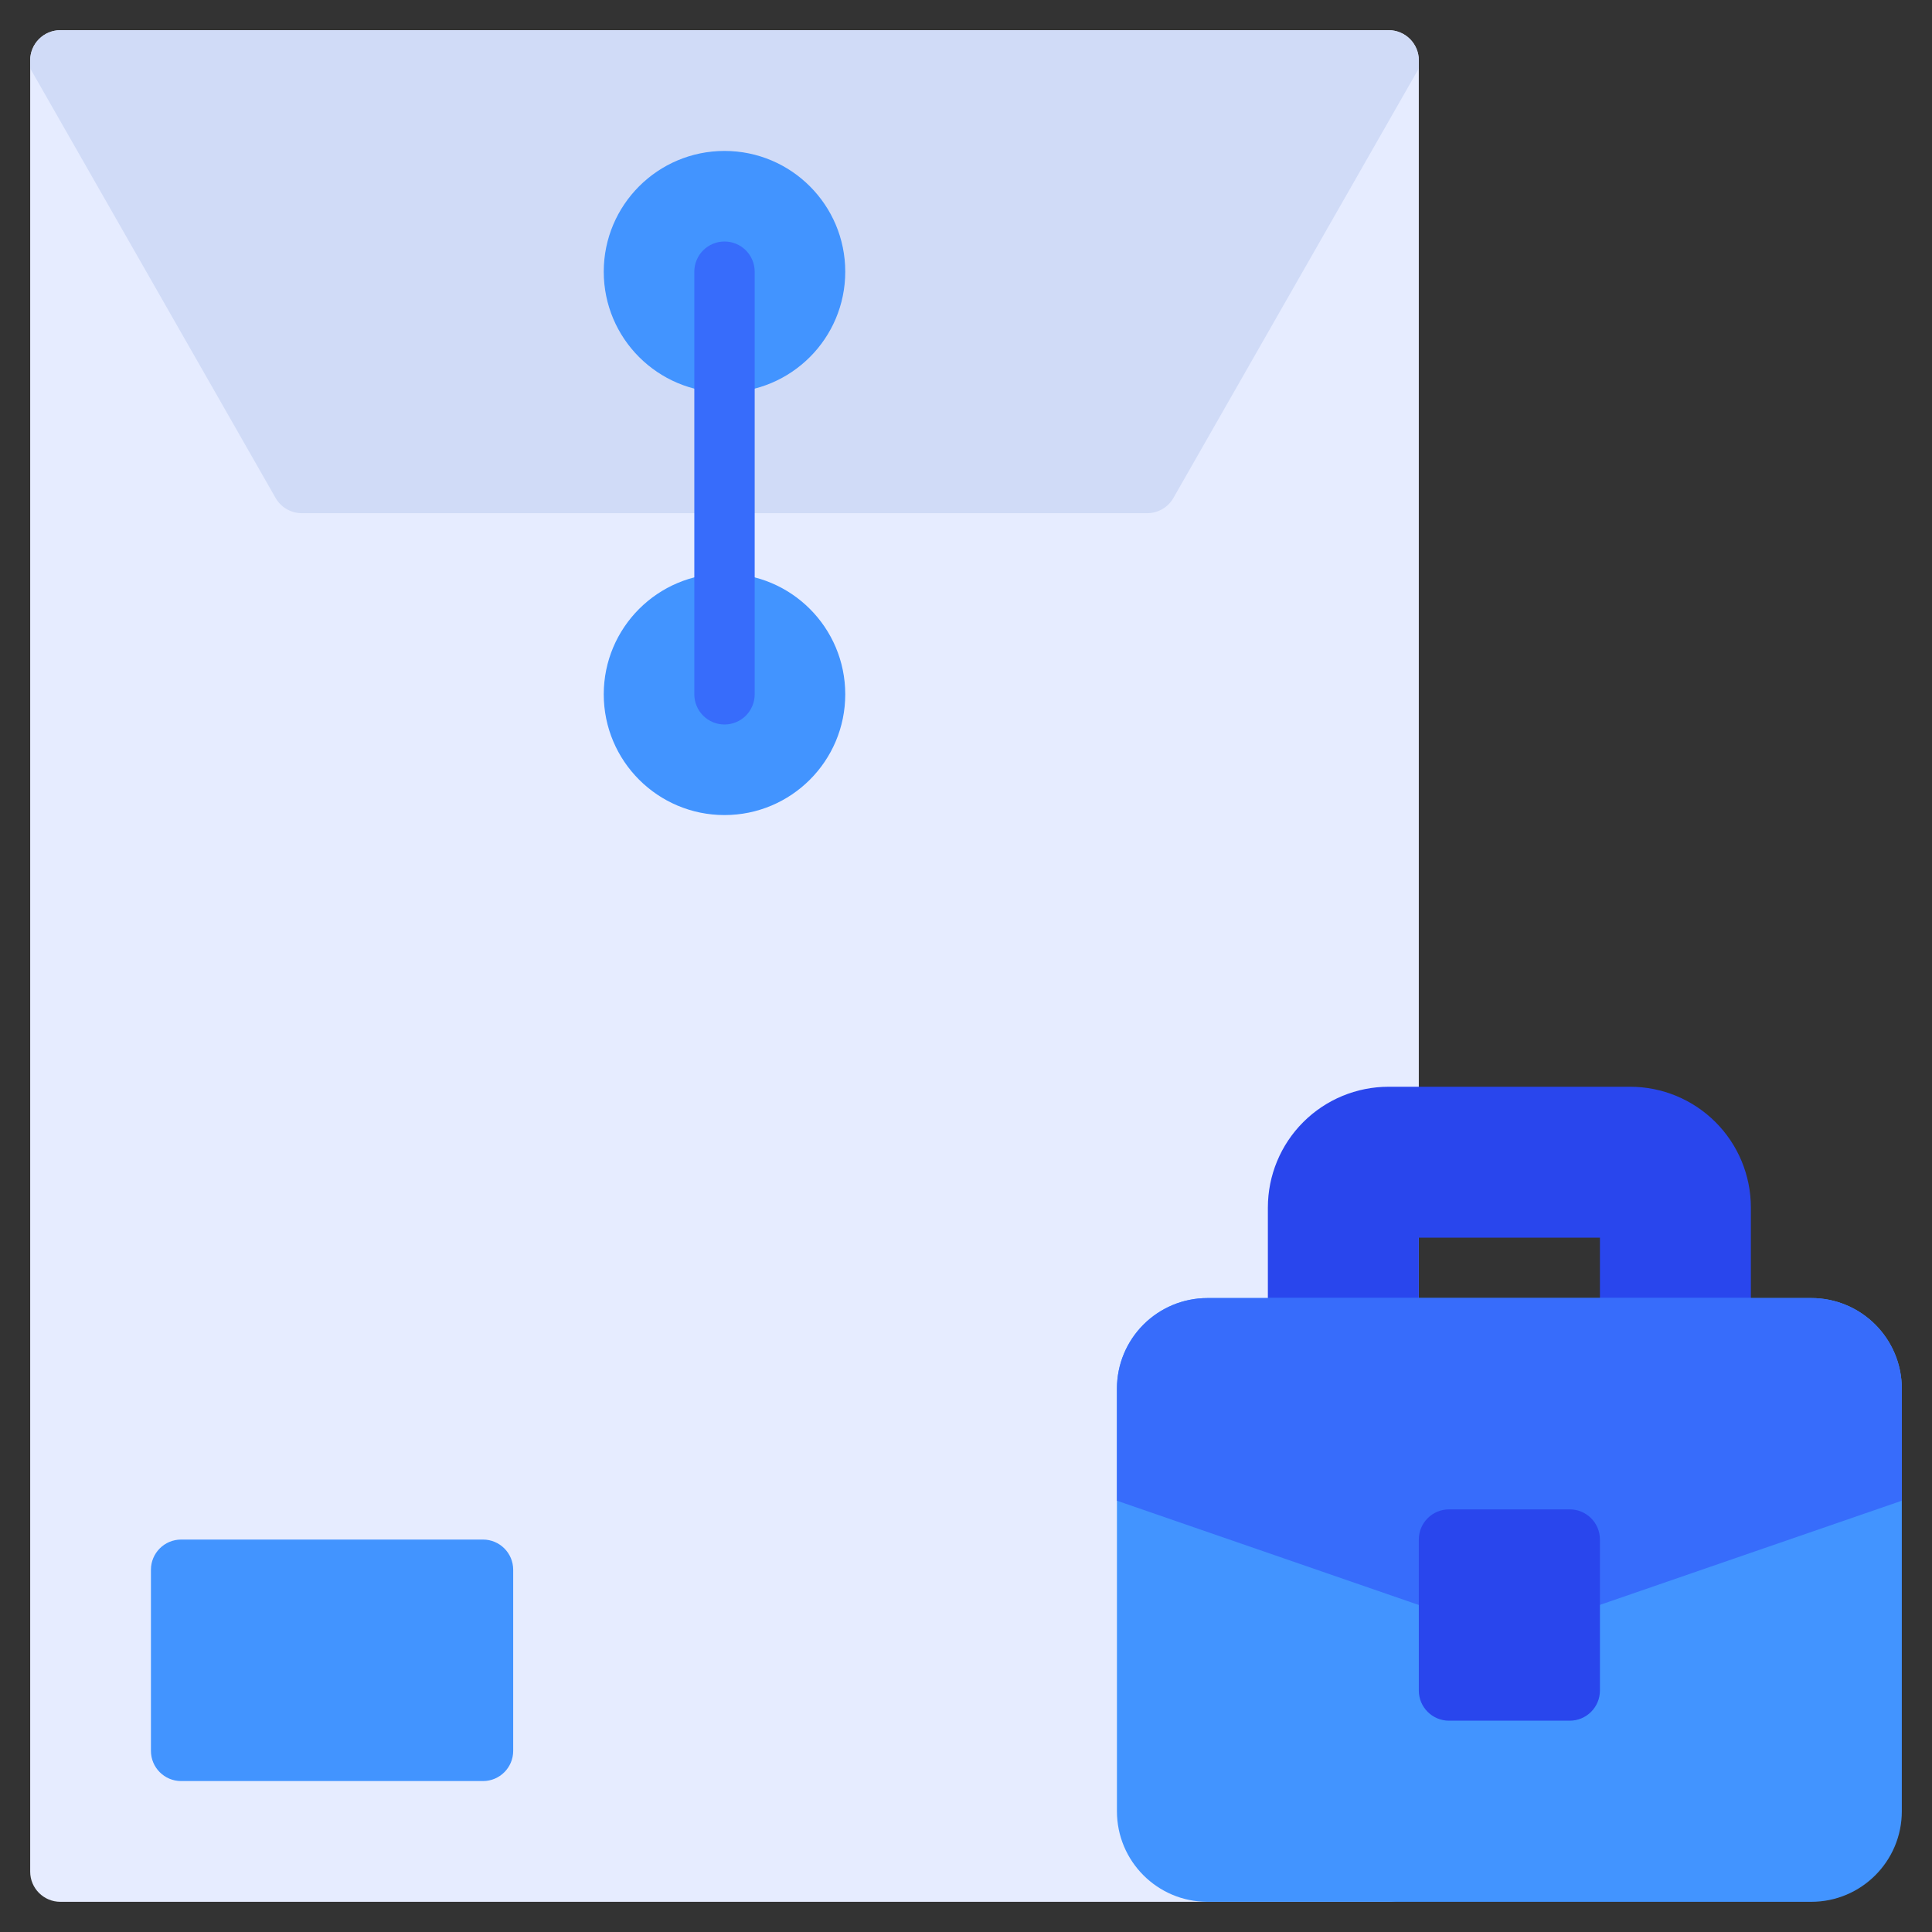
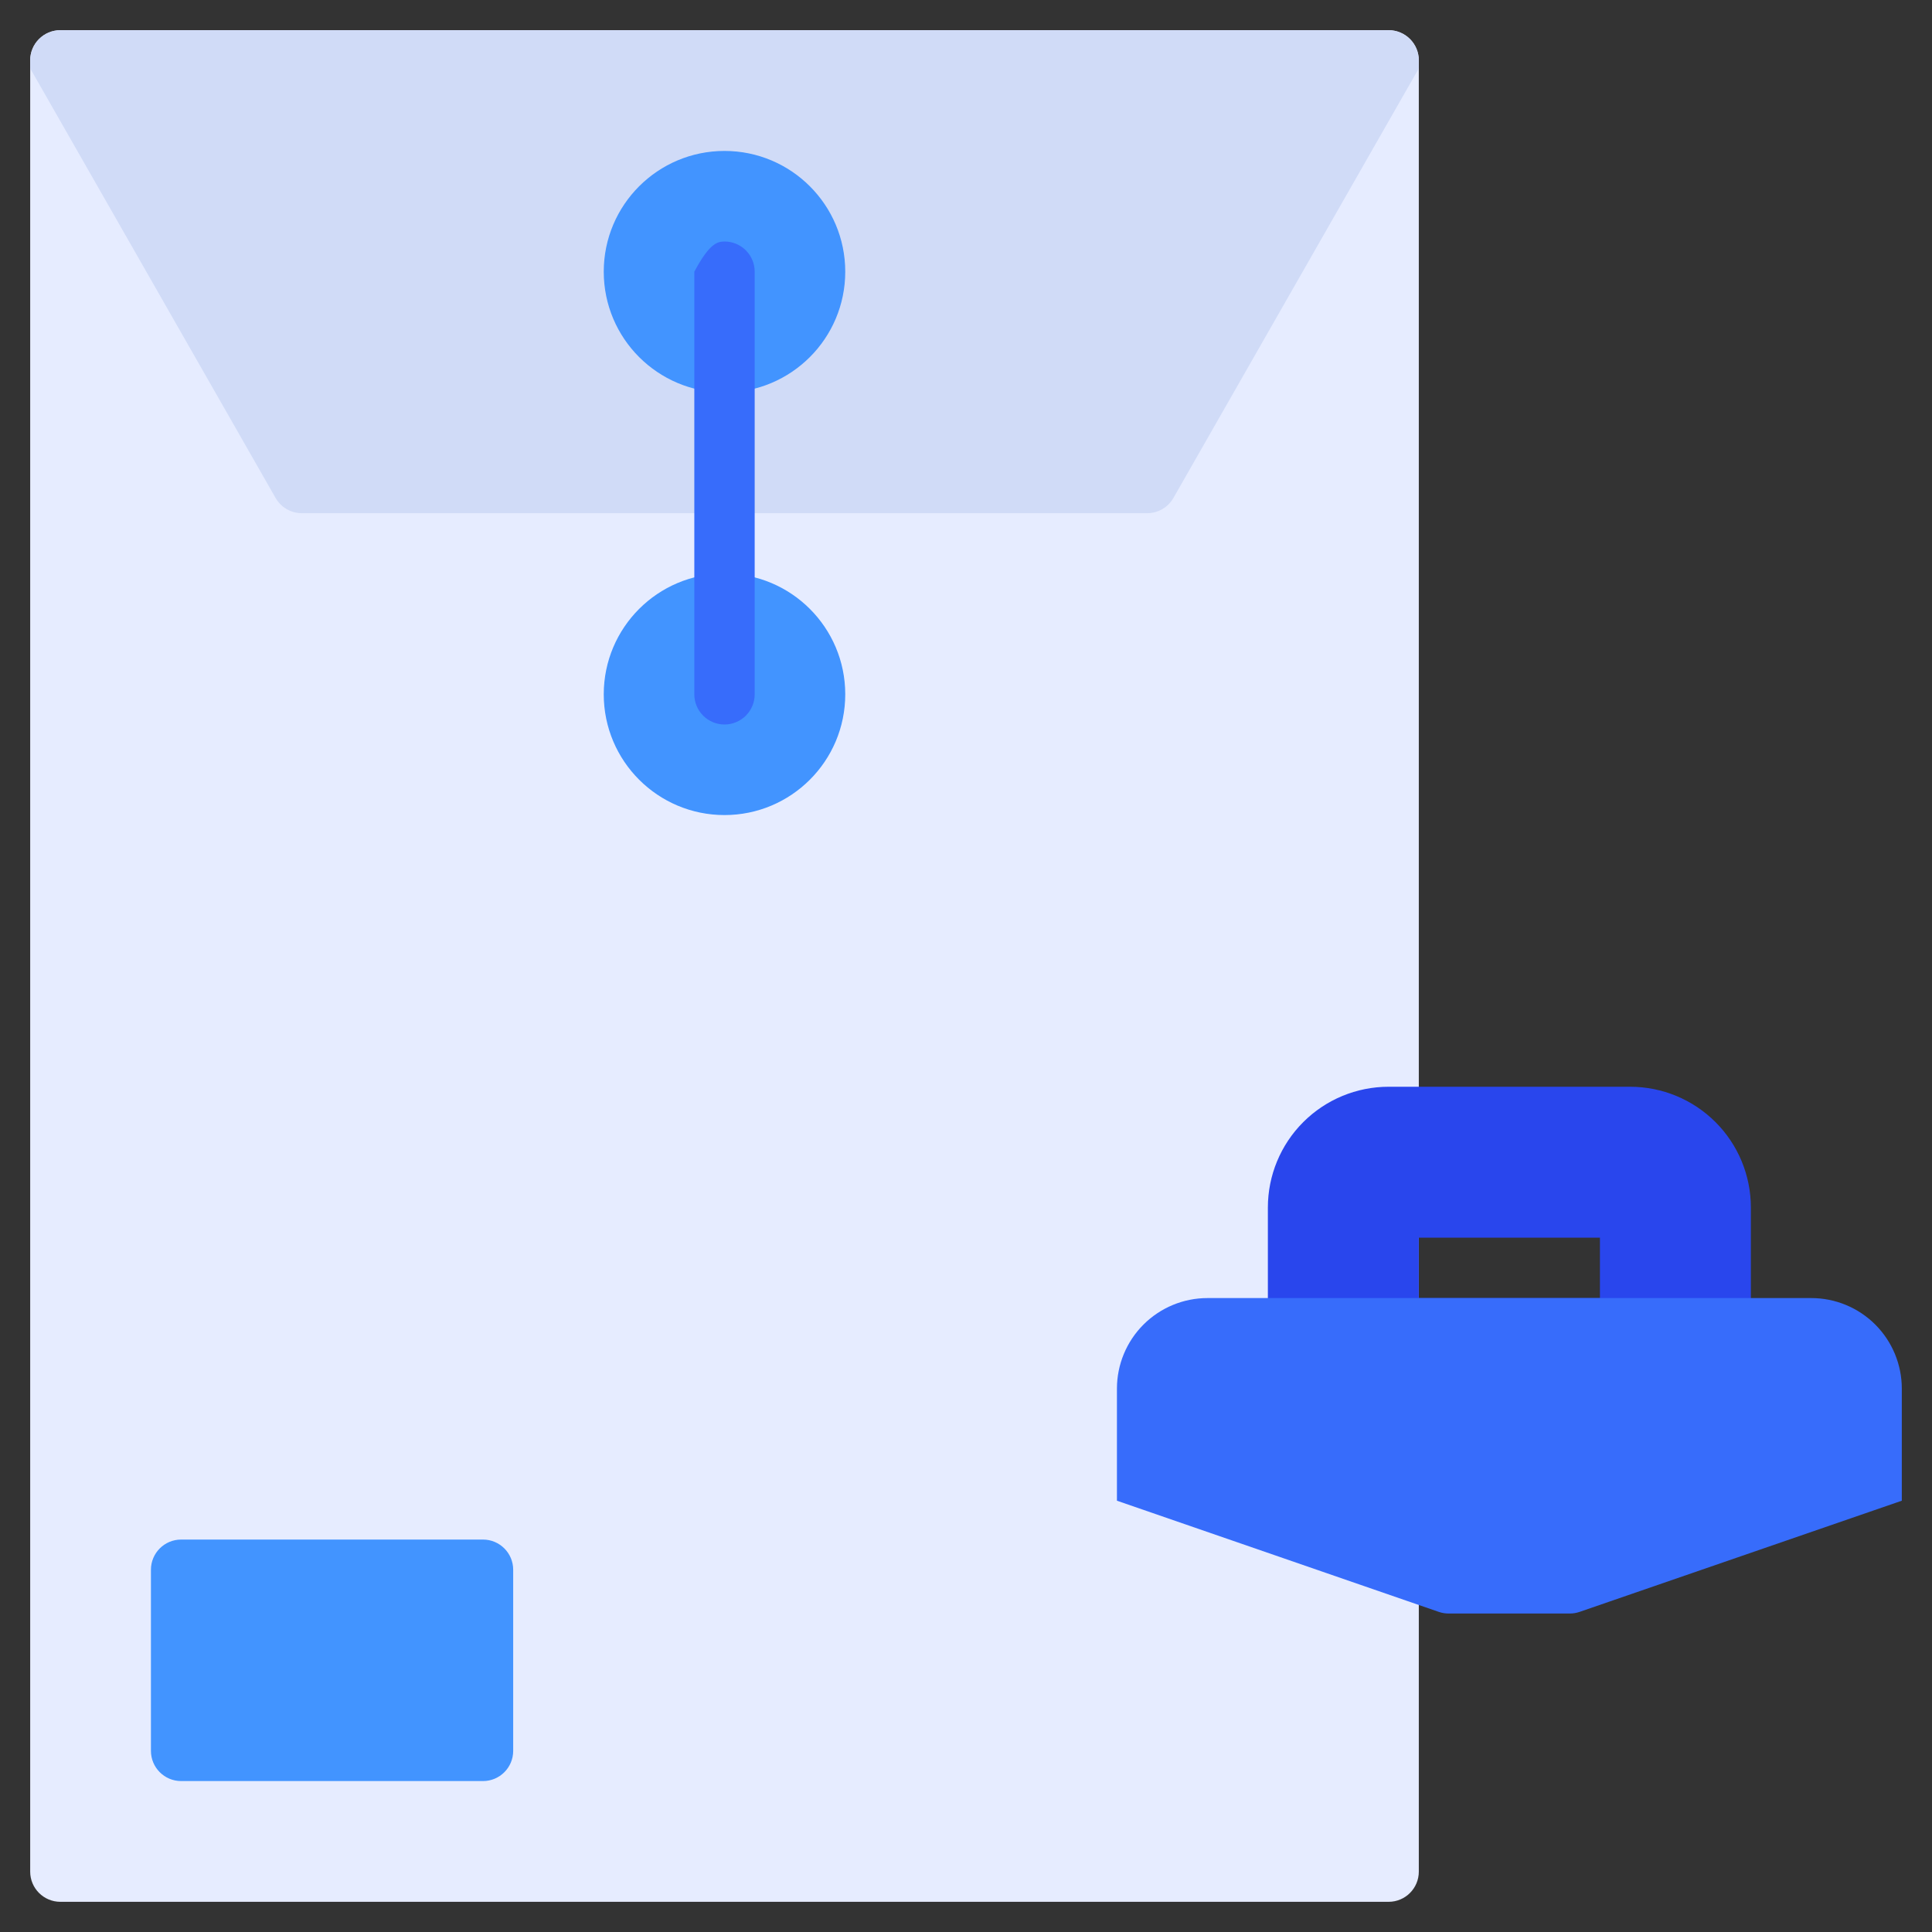
<svg xmlns="http://www.w3.org/2000/svg" width="512" height="512" viewBox="0 0 512 512" fill="none">
  <rect x="0" y="0" width="512" height="512" fill="#333333" stroke="none" />
  <path d="M368 8H16C11.582 8 8 11.582 8 16V496C8 500.418 11.582 504 16 504H368C372.418 504 376 500.418 376 496V16C376 11.582 372.418 8 368 8Z" fill="#E6ECFF" />
  <path d="M376 16C376 13.878 375.157 11.843 373.657 10.343C372.157 8.843 370.122 8 368 8H16C13.878 8 11.843 8.843 10.343 10.343C8.843 11.843 8 13.878 8 16V18.12L73.056 132C73.76 133.218 74.772 134.23 75.991 134.932C77.21 135.634 78.593 136.003 80 136H304C305.407 136.003 306.79 135.634 308.009 134.932C309.228 134.23 310.241 133.218 310.944 132L376 18.12V16Z" fill="#D0DBF7" />
  <path d="M192 104C209.673 104 224 89.673 224 72C224 54.327 209.673 40 192 40C174.327 40 160 54.327 160 72C160 89.673 174.327 104 192 104Z" fill="#4294FF" />
  <path d="M192 216C209.673 216 224 201.673 224 184C224 166.327 209.673 152 192 152C174.327 152 160 166.327 160 184C160 201.673 174.327 216 192 216Z" fill="#4294FF" />
-   <path d="M192 192C189.878 192 187.843 191.157 186.343 189.657C184.843 188.157 184 186.122 184 184V72C184 69.878 184.843 67.843 186.343 66.343C187.843 64.843 189.878 64 192 64C194.122 64 196.157 64.843 197.657 66.343C199.157 67.843 200 69.878 200 72V184C200 186.122 199.157 188.157 197.657 189.657C196.157 191.157 194.122 192 192 192Z" fill="#376CFB" />
+   <path d="M192 192C189.878 192 187.843 191.157 186.343 189.657C184.843 188.157 184 186.122 184 184V72C187.843 64.843 189.878 64 192 64C194.122 64 196.157 64.843 197.657 66.343C199.157 67.843 200 69.878 200 72V184C200 186.122 199.157 188.157 197.657 189.657C196.157 191.157 194.122 192 192 192Z" fill="#376CFB" />
  <path d="M128 408H48C43.582 408 40 411.582 40 416V464C40 468.418 43.582 472 48 472H128C132.418 472 136 468.418 136 464V416C136 411.582 132.418 408 128 408Z" fill="#4294FF" />
  <path d="M432 288H368C359.513 288 351.374 291.371 345.373 297.373C339.371 303.374 336 311.513 336 320V352C336 354.122 336.843 356.157 338.343 357.657C339.843 359.157 341.878 360 344 360H456C458.122 360 460.157 359.157 461.657 357.657C463.157 356.157 464 354.122 464 352V320C464 311.513 460.629 303.374 454.627 297.373C448.626 291.371 440.487 288 432 288ZM376 344V328H424V344H376Z" fill="#2946ED" />
-   <path d="M480 344H320C306.745 344 296 354.745 296 368V480C296 493.255 306.745 504 320 504H480C493.255 504 504 493.255 504 480V368C504 354.745 493.255 344 480 344Z" fill="#4294FF" />
  <path d="M504 368C504 361.635 501.471 355.53 496.971 351.029C492.47 346.529 486.365 344 480 344H320C313.635 344 307.53 346.529 303.029 351.029C298.529 355.53 296 361.635 296 368V397.704L381.392 427.2C382.233 427.477 383.115 427.612 384 427.6H416C416.887 427.602 417.769 427.456 418.608 427.168L504 397.704V368Z" fill="#376CFB" />
-   <path d="M416 400H384C379.582 400 376 403.582 376 408V448C376 452.418 379.582 456 384 456H416C420.418 456 424 452.418 424 448V408C424 403.582 420.418 400 416 400Z" fill="#2946ED" />
</svg>